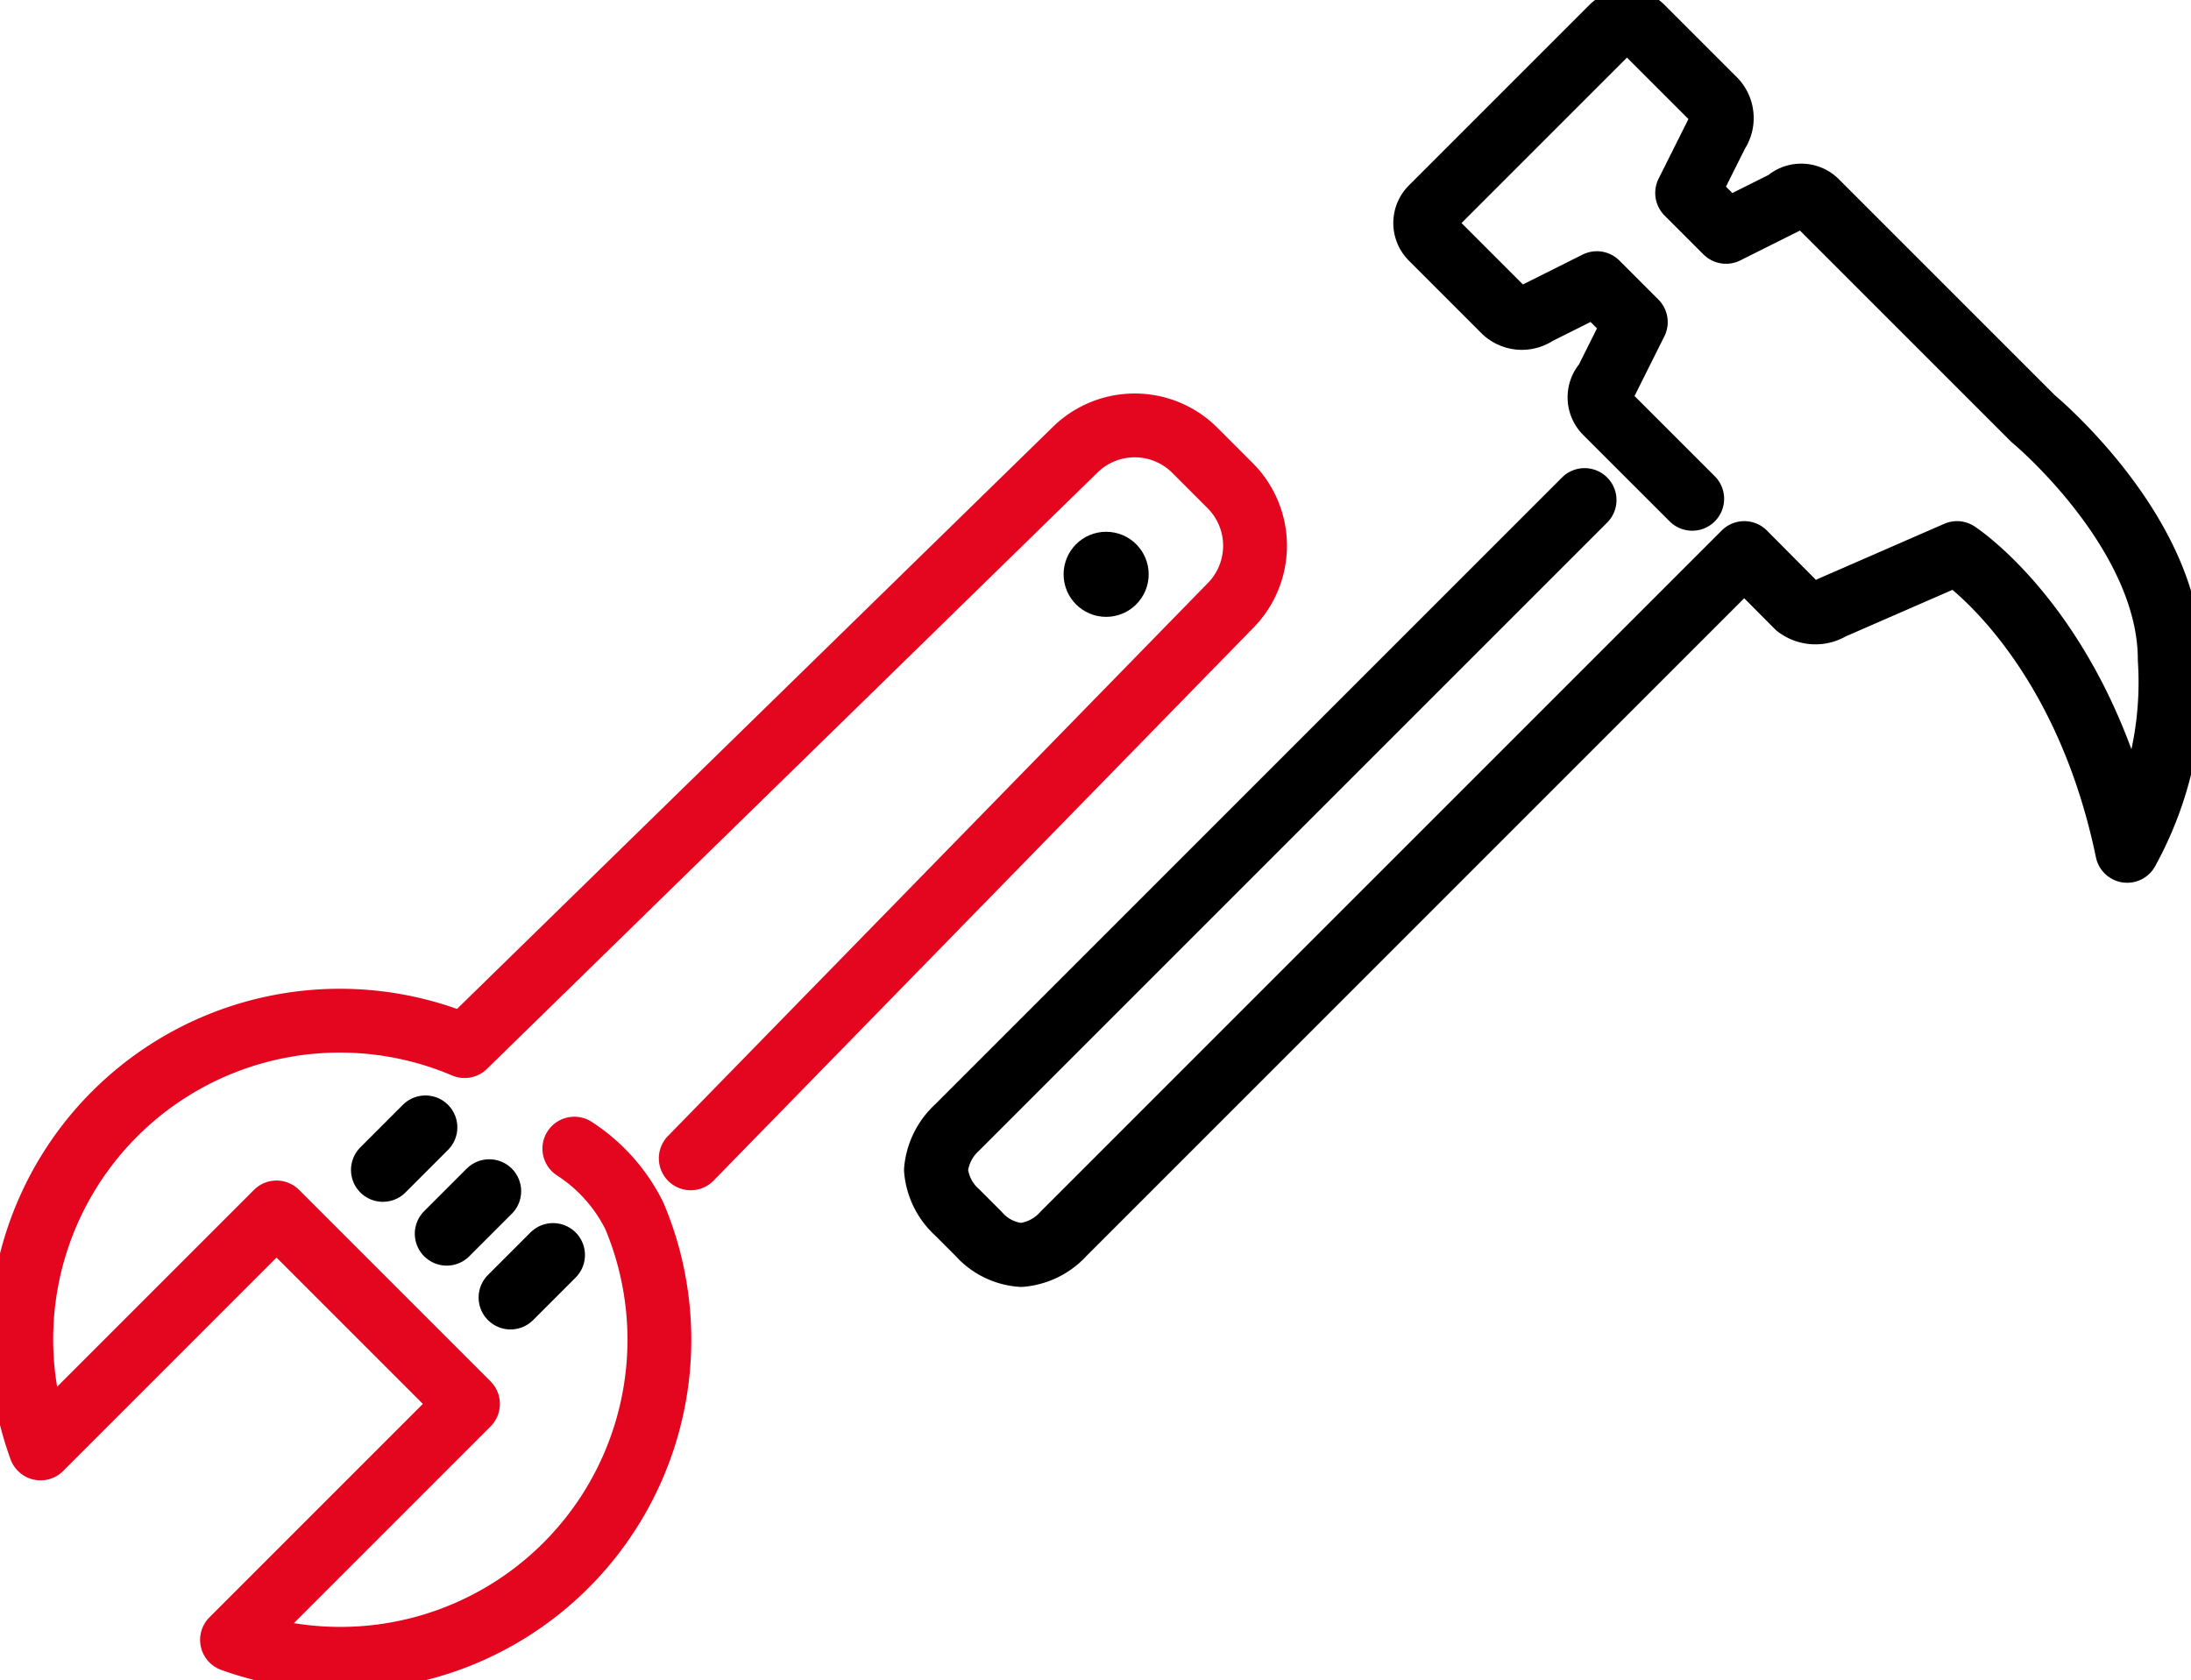
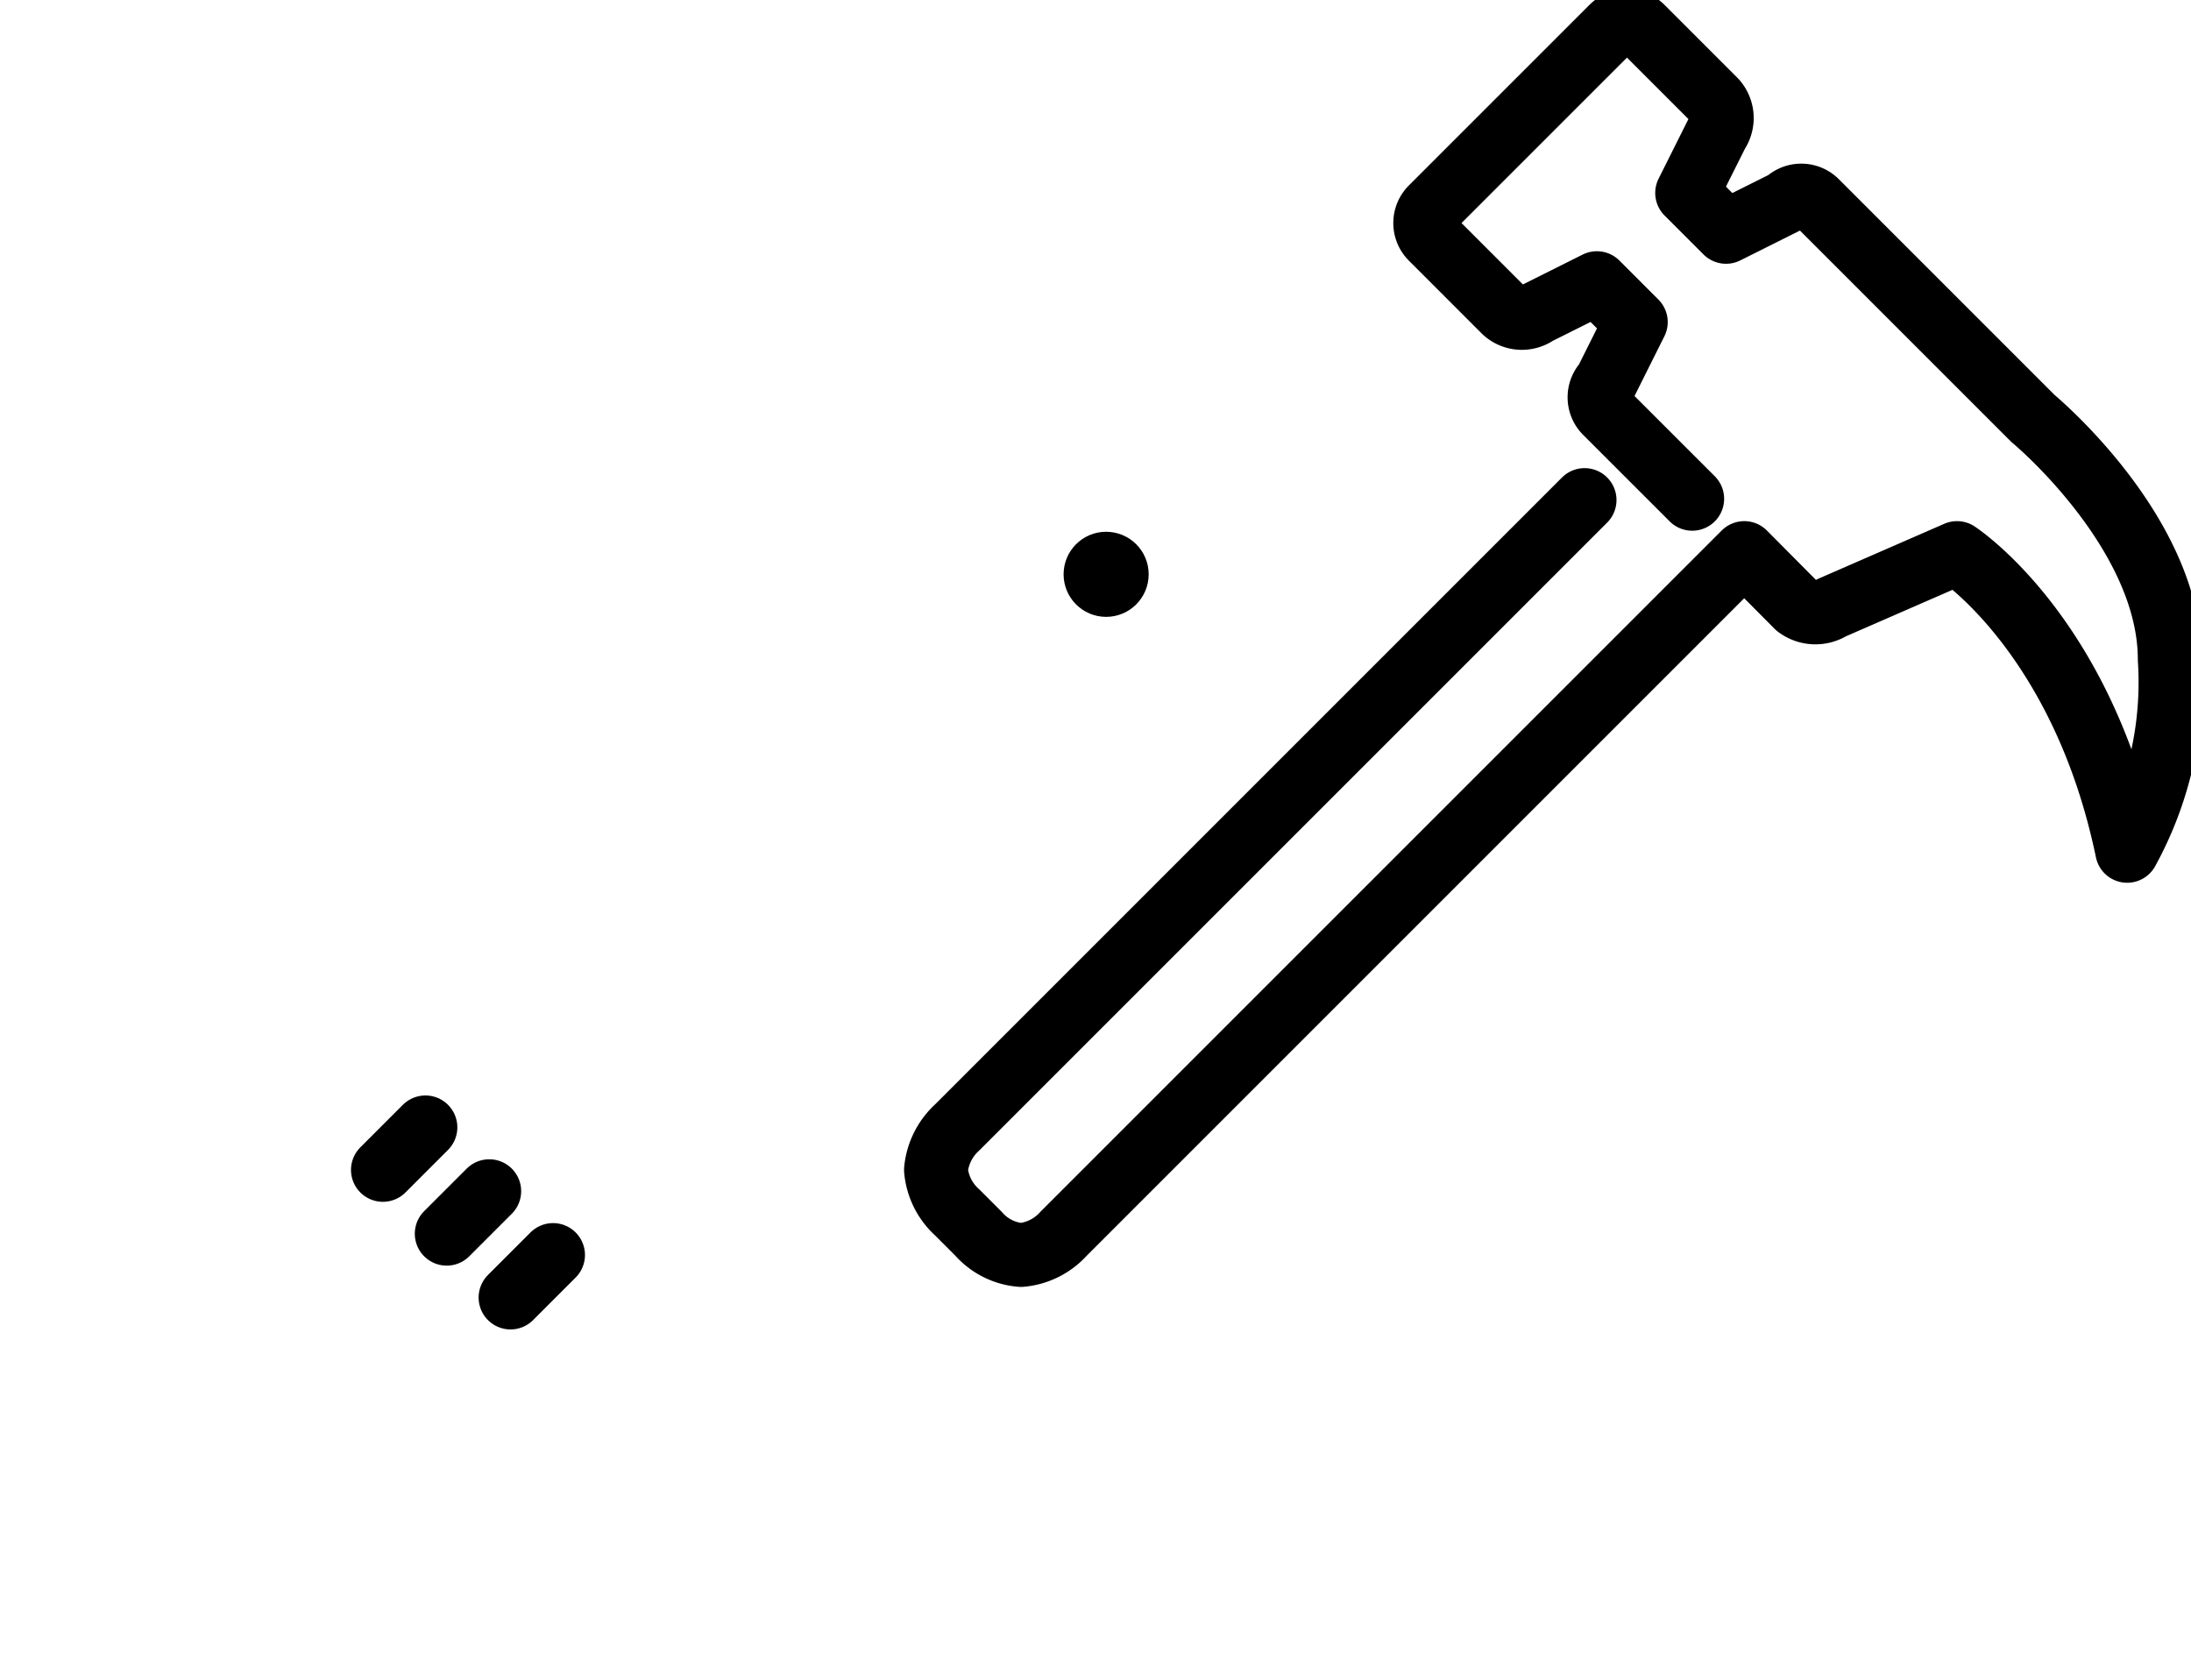
<svg xmlns="http://www.w3.org/2000/svg" id="Group_602" data-name="Group 602" width="103" height="79" viewBox="0 0 103 79">
  <defs>
    <clipPath id="clip-path">
      <rect id="Rectangle_339" data-name="Rectangle 339" width="103" height="79" fill="none" />
    </clipPath>
  </defs>
  <g id="Group_458" data-name="Group 458" clip-path="url(#clip-path)">
    <circle id="Ellipse_108" data-name="Ellipse 108" cx="1" cy="1" r="1" transform="translate(51 26)" fill="none" stroke="#000" stroke-linecap="round" stroke-linejoin="round" stroke-width="2" />
-     <path id="Path_551" data-name="Path 551" d="M32.472,54.456,57.828,28.485a4,4,0,0,0,0-5.657l-1.656-1.657a4,4,0,0,0-5.657,0L21.841,49.18A14.977,14.977,0,0,0,1.907,68.094L13,57l9,9L10.907,77.094A15,15,0,0,0,29.824,57.167,7.983,7.983,0,0,0,27,54" fill="none" stroke="#e4051f" stroke-linecap="round" stroke-linejoin="round" stroke-width="3" />
    <line id="Line_1106" data-name="Line 1106" x1="2" y2="2" transform="translate(21 56)" fill="none" stroke="#000" stroke-linecap="round" stroke-linejoin="round" stroke-width="3" />
    <line id="Line_1107" data-name="Line 1107" x1="2" y2="2" transform="translate(24 59)" fill="none" stroke="#000" stroke-linecap="round" stroke-linejoin="round" stroke-width="3" />
    <line id="Line_1108" data-name="Line 1108" x1="2" y2="2" transform="translate(18 53)" fill="none" stroke="#000" stroke-linecap="round" stroke-linejoin="round" stroke-width="3" />
    <path id="Path_552" data-name="Path 552" d="M74.492,23.508,45,53a3.1,3.1,0,0,0-1,2,3.053,3.053,0,0,0,1,2l1,1a2.959,2.959,0,0,0,2,1,3.053,3.053,0,0,0,2-1L82,26l2.484,2.5a1.411,1.411,0,0,0,1.608.077L92,26s5.887,3.817,8,14a16.445,16.445,0,0,0,2-9c0-6-6.423-11.322-6.423-11.322L85.385,9.486a1,1,0,0,0-1.414,0L81.142,10.9,79.313,9.071l1.415-2.828a1.227,1.227,0,0,0-.118-1.532L77.192,1.293a1,1,0,0,0-1.414,0L67.293,9.778a1,1,0,0,0,0,1.415l3.431,3.432a1.207,1.207,0,0,0,1.518.1l2.828-1.414L76.9,15.142l-1.414,2.829a1,1,0,0,0,0,1.414l4.066,4.065" fill="none" stroke="#000" stroke-linecap="round" stroke-linejoin="round" stroke-width="3" />
  </g>
</svg>